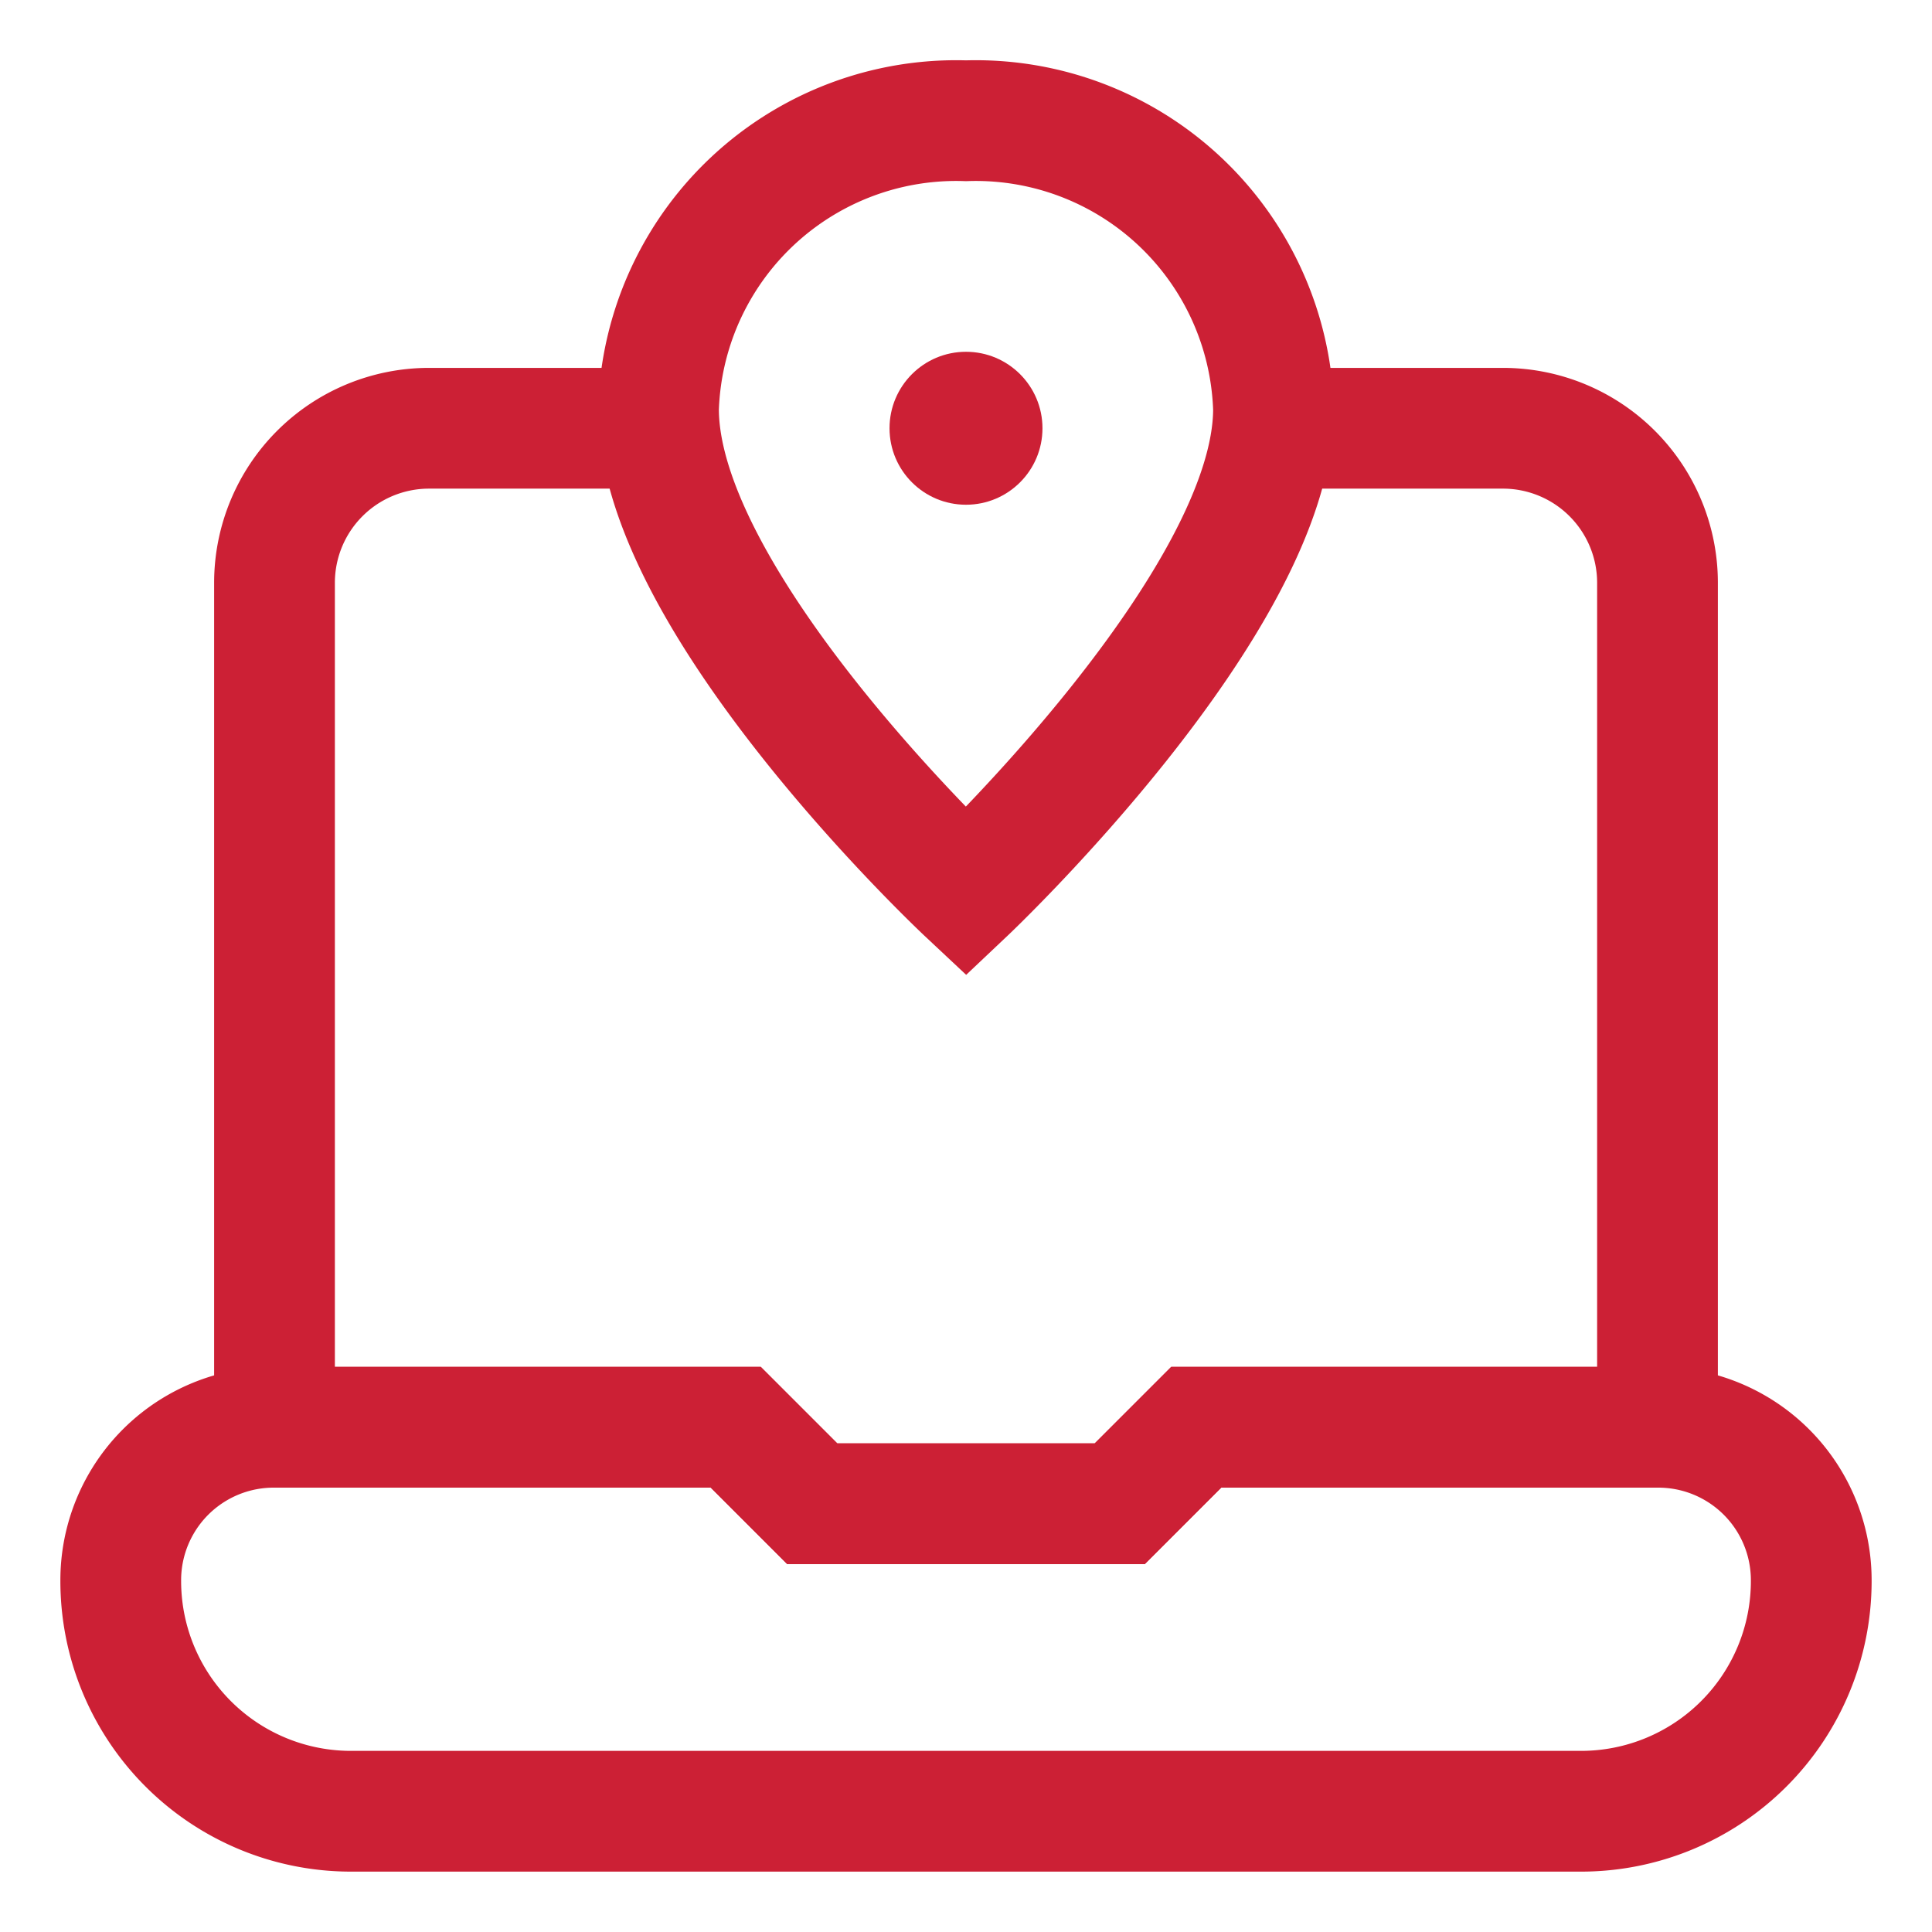
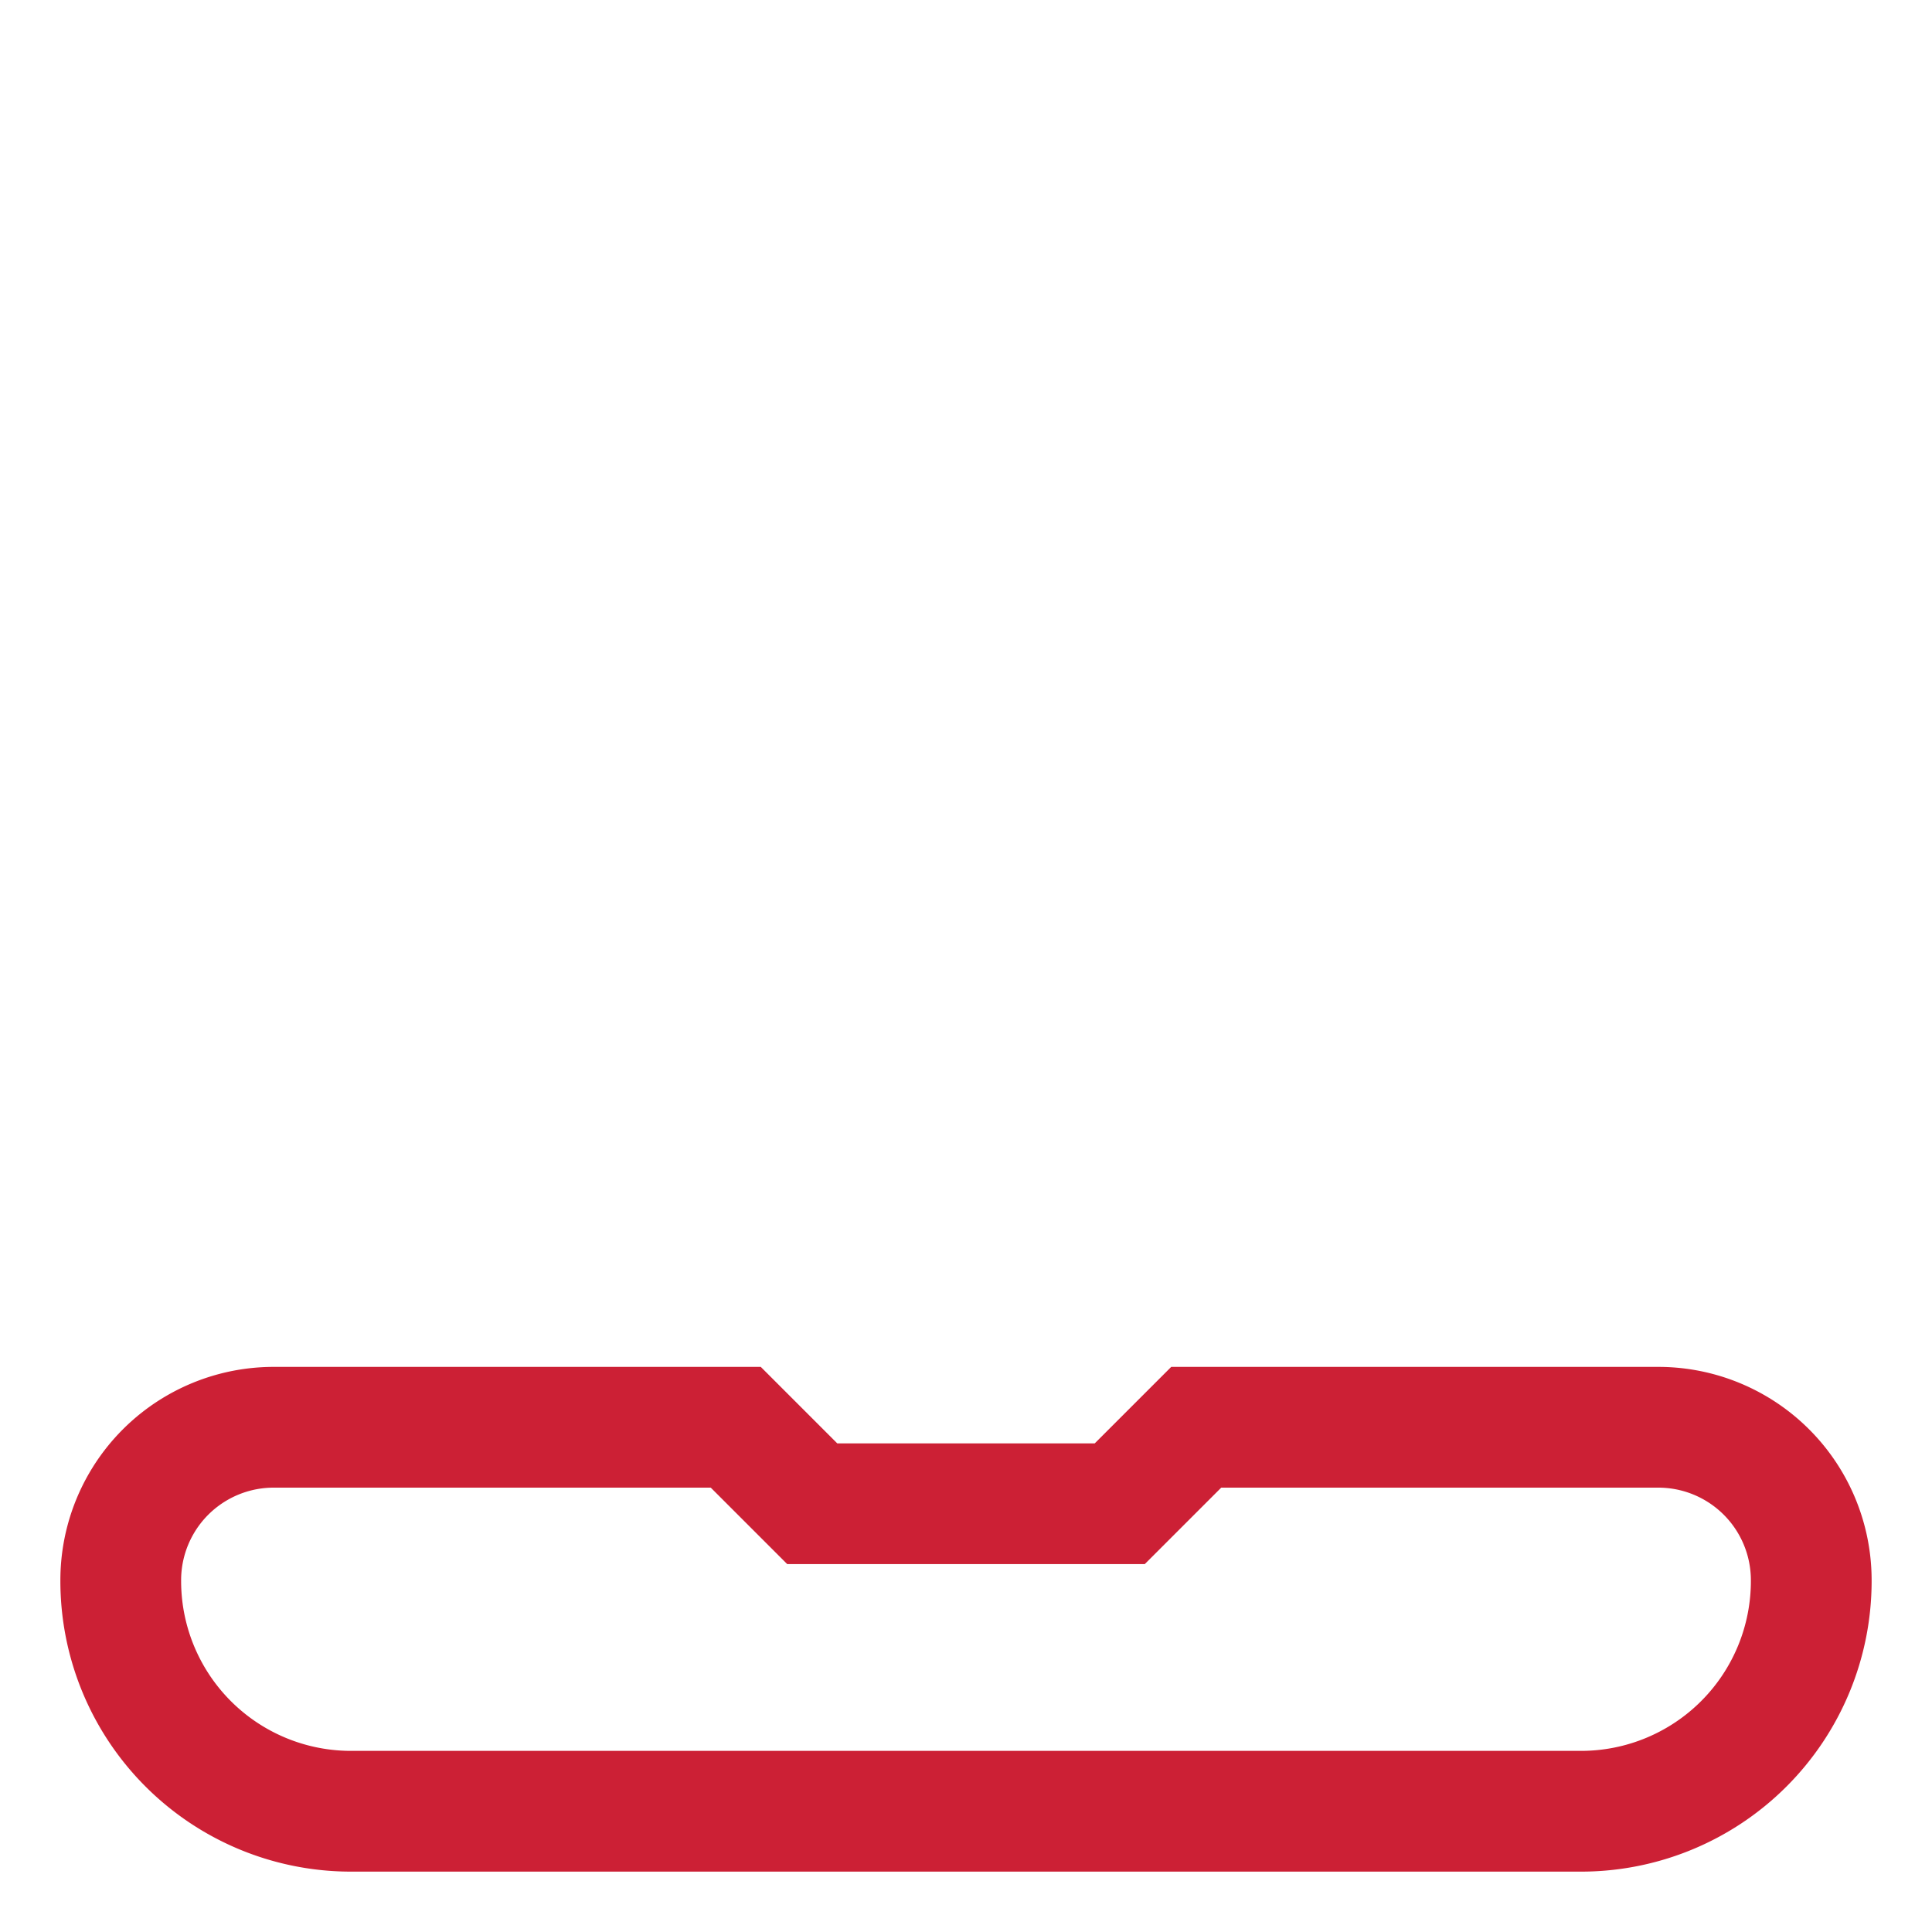
<svg xmlns="http://www.w3.org/2000/svg" id="Layer_1" data-name="Layer 1" viewBox="0 0 24 24" stroke-width="1.5" width="100" height="100" color="#cc2035">
  <defs>
    <style>.cls-637b88e7f95e86b59c57a200-1{fill:none;stroke:currentColor;stroke-miterlimit:10;}.cls-637b88e7f95e86b59c57a200-2{fill:currentColor;}</style>
  </defs>
  <path class="cls-637b88e7f95e86b59c57a200-1" d="M22.5,19.64h0a2.86,2.86,0,0,1-2.86,2.86H4.36A2.86,2.86,0,0,1,1.5,19.64h0a1.9,1.9,0,0,1,1.91-1.91H9.14l.95.95h3.82l.95-.95h5.73A1.9,1.9,0,0,1,22.5,19.64Z" />
-   <path class="cls-637b88e7f95e86b59c57a200-1" d="M15.74,5.32h2.94a1.92,1.92,0,0,1,1.91,1.91v10.5H14.86l-.95.95H10.09l-.95-.95H3.41V7.23A1.92,1.92,0,0,1,5.32,5.32H8.26" />
-   <path class="cls-637b88e7f95e86b59c57a200-1" d="M15.82,5.08c0,2.39-3.82,6-3.82,6s-3.82-3.58-3.82-6A3.7,3.7,0,0,1,12,1.5,3.7,3.7,0,0,1,15.82,5.08Z" />
-   <circle class="cls-637b88e7f95e86b59c57a200-2" cx="12" cy="5.32" r="0.95" />
</svg>